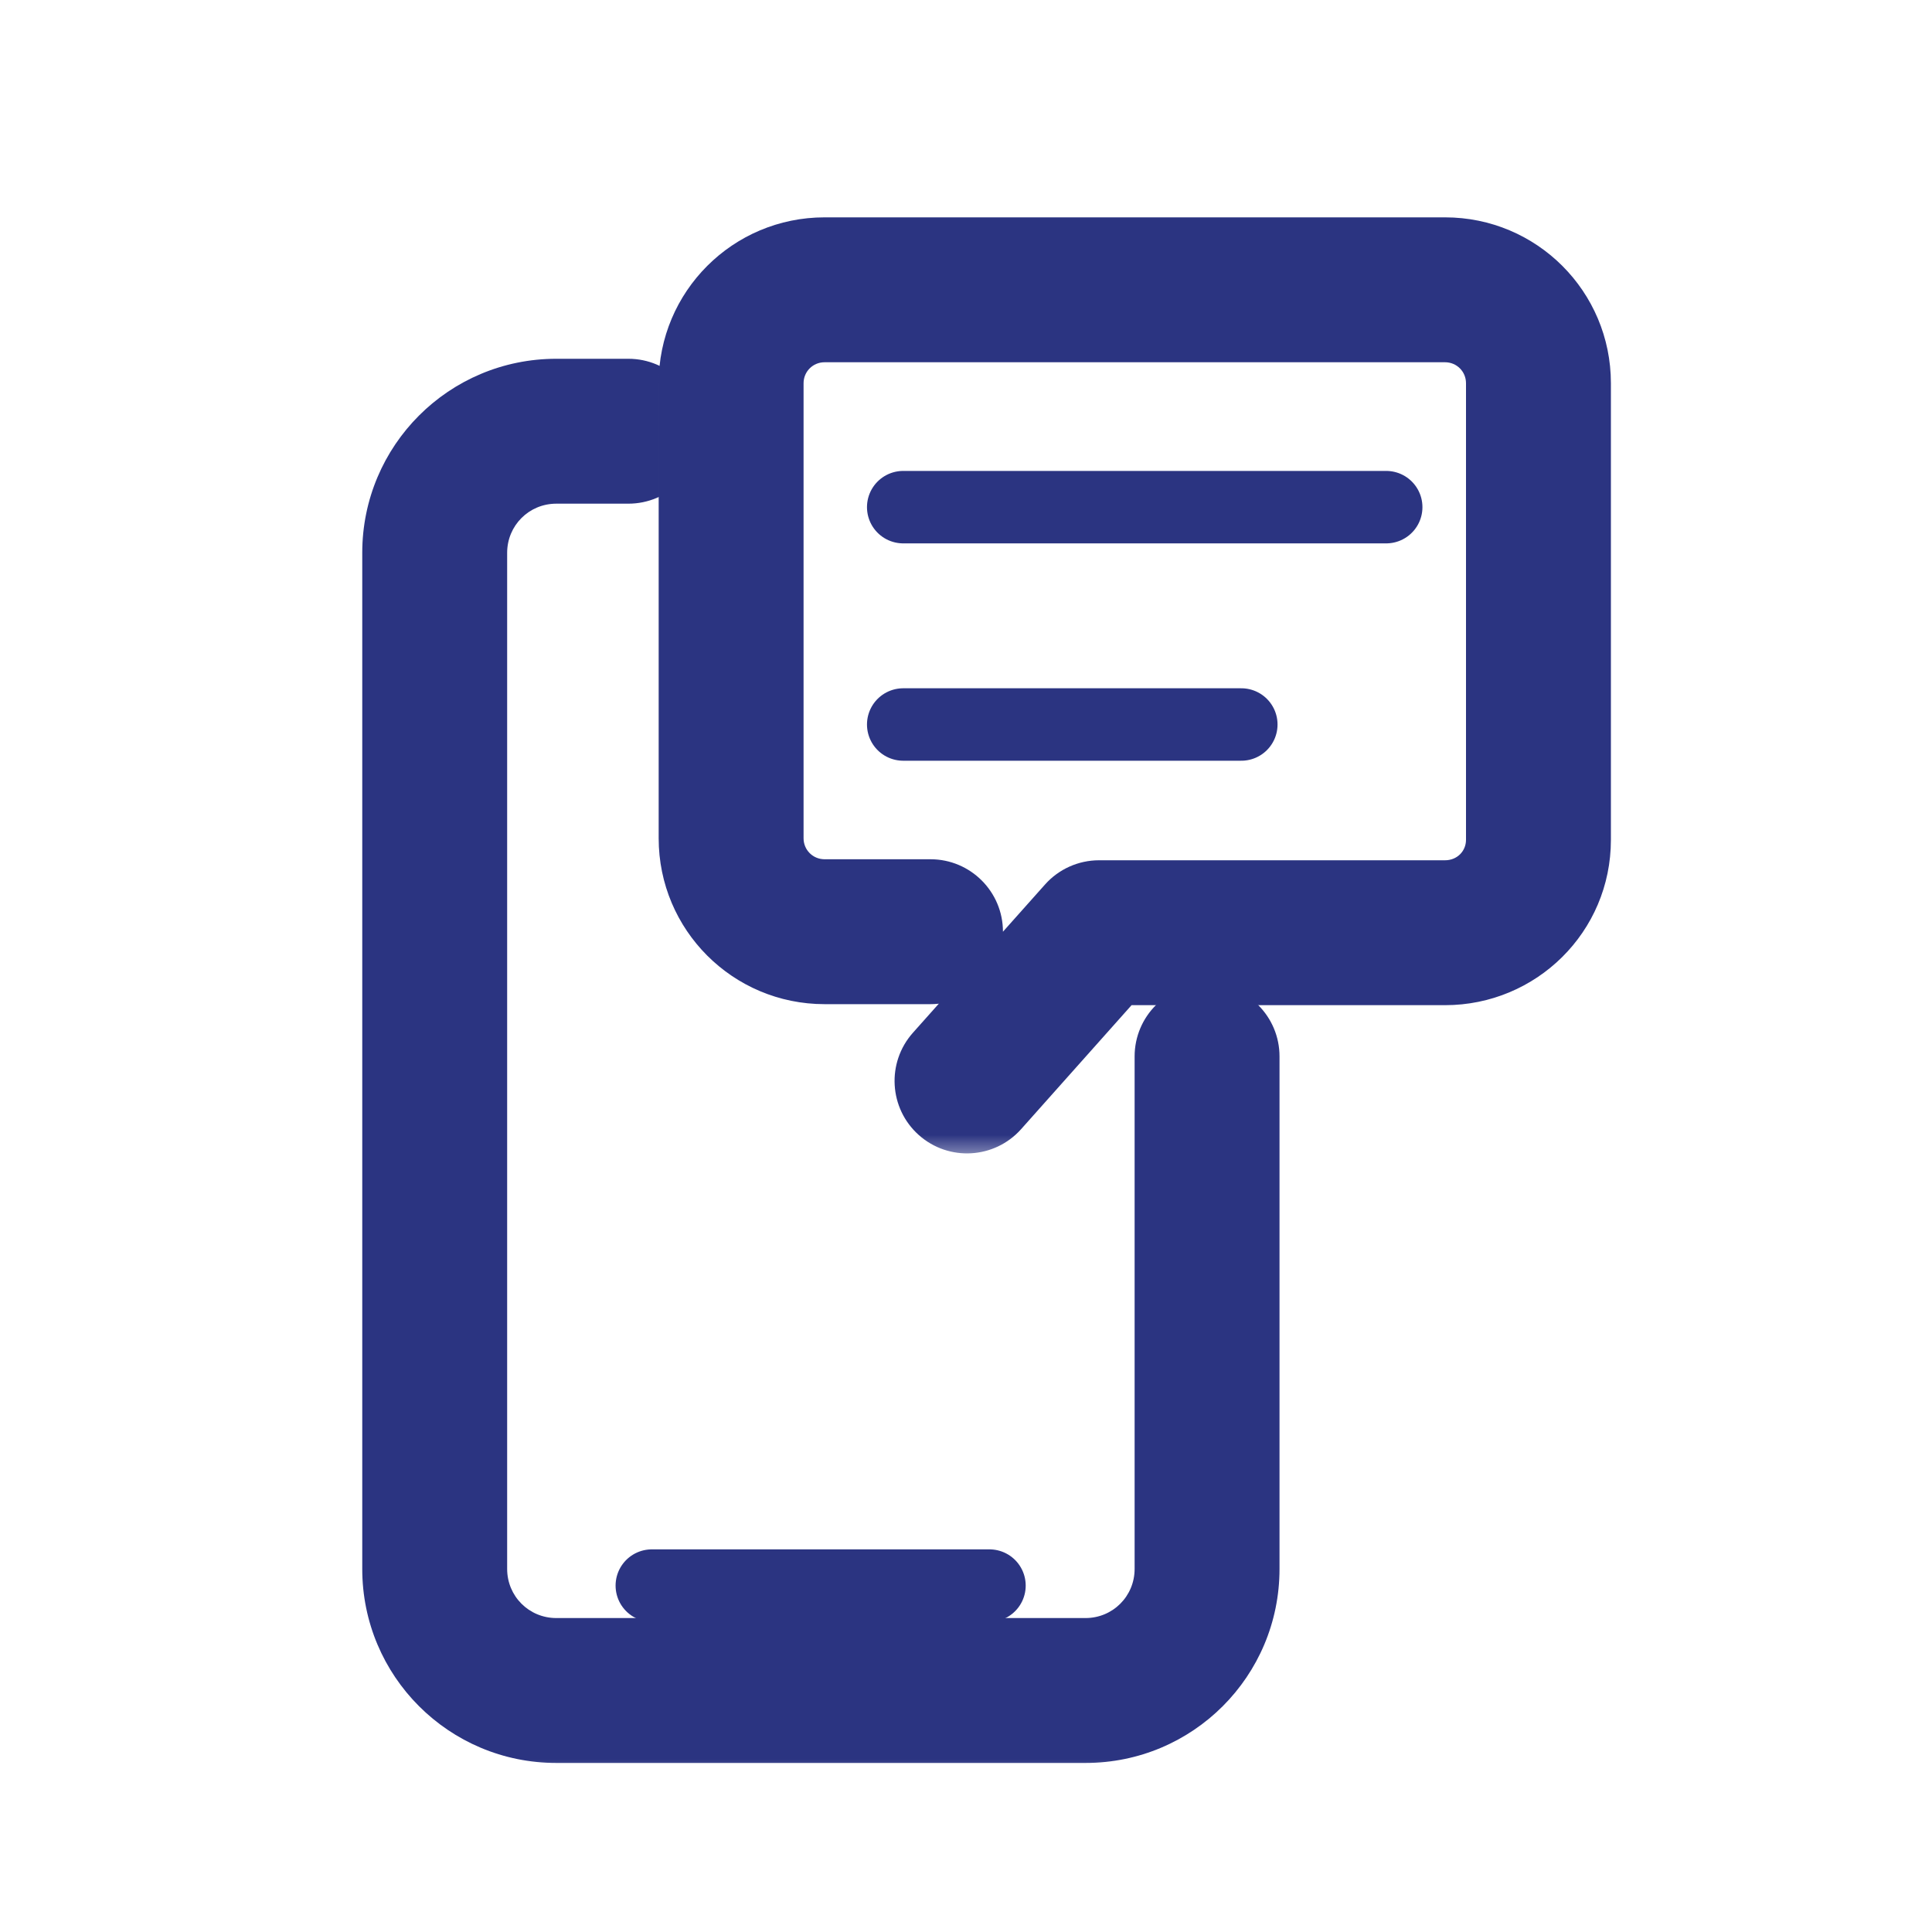
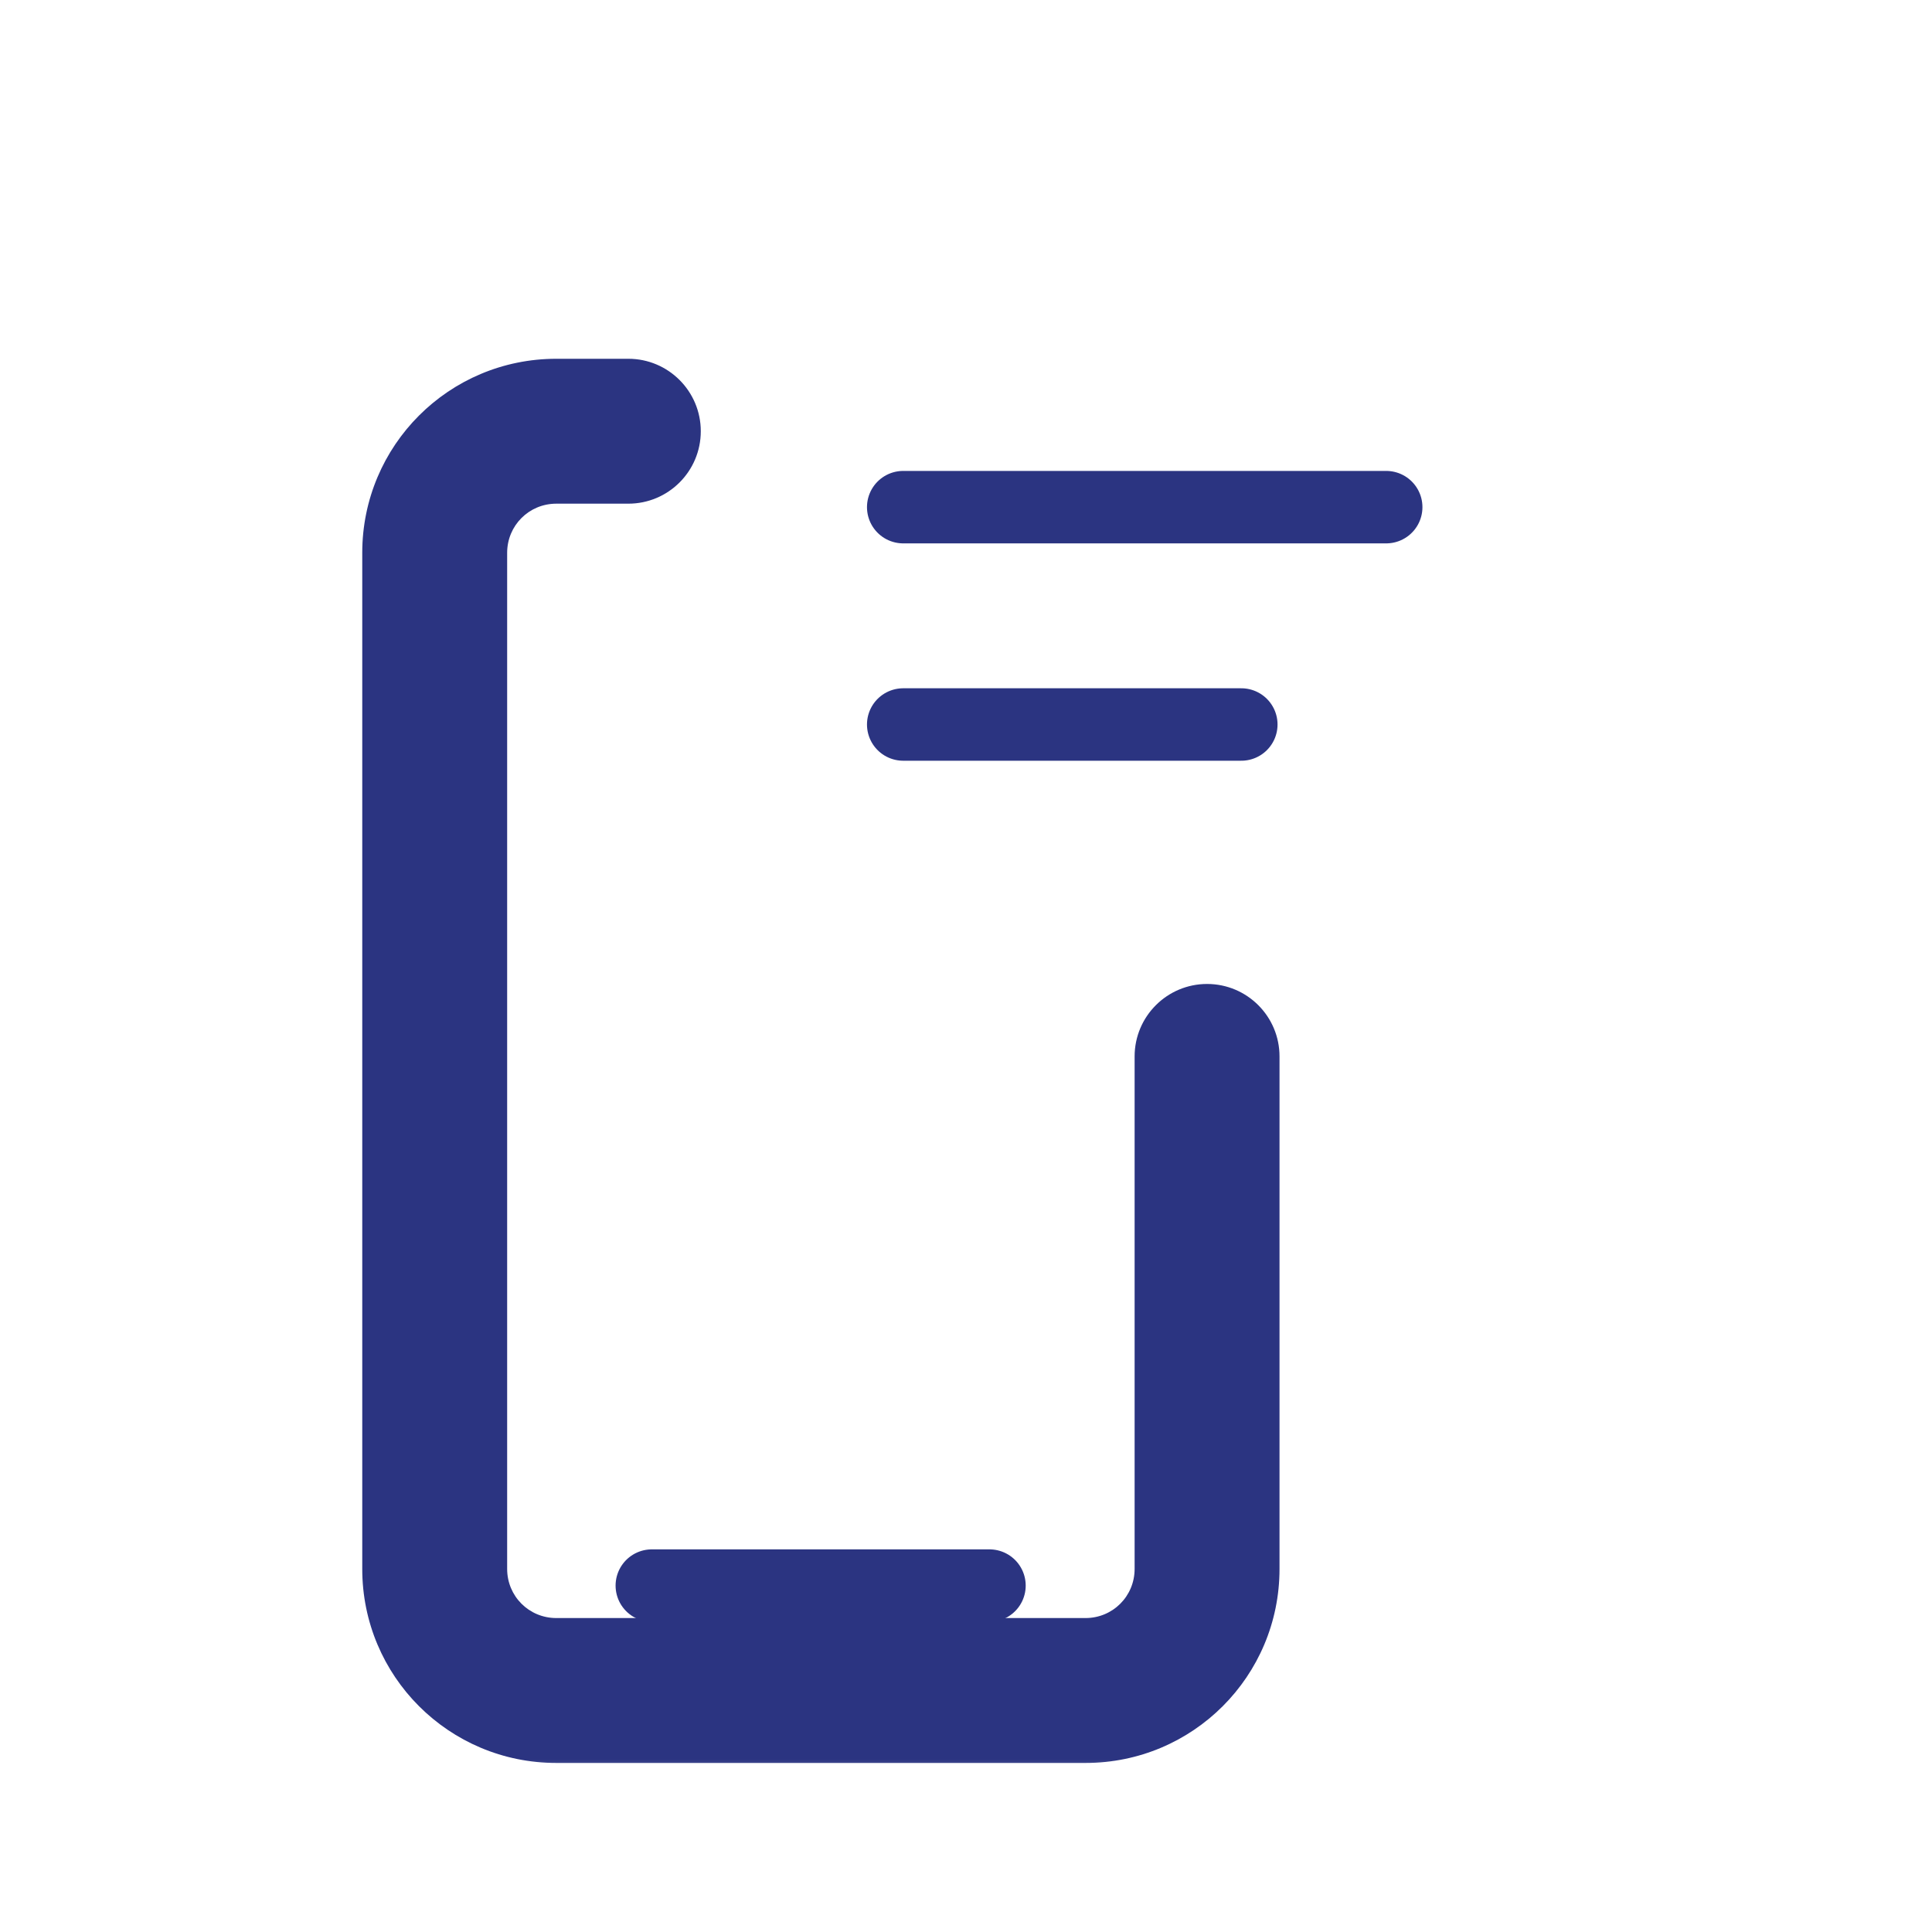
<svg xmlns="http://www.w3.org/2000/svg" width="40" height="40" viewBox="0 0 40 40" fill="none">
  <mask id="path-1-outside-1_2388_2512" maskUnits="userSpaceOnUse" x="7" y="6.928" width="20" height="30" fill="black">
    <rect fill="white" x="7" y="6.928" width="20" height="30" />
-     <path d="M24.991 21.872V32.483C24.991 33.877 23.867 35 22.474 35H11.518C10.124 35 9 33.877 9 32.483V11.446C9 10.052 10.124 8.928 11.518 8.928H13.009" />
  </mask>
  <path d="M26.491 21.872C26.491 21.044 25.82 20.372 24.991 20.372C24.163 20.372 23.491 21.044 23.491 21.872H24.991H26.491ZM13.009 10.428C13.837 10.428 14.509 9.757 14.509 8.928C14.509 8.1 13.837 7.428 13.009 7.428V8.928V10.428ZM24.991 21.872H23.491V32.483H24.991H26.491V21.872H24.991ZM24.991 32.483H23.491C23.491 33.048 23.039 33.5 22.474 33.5V35V36.5C24.696 36.5 26.491 34.705 26.491 32.483H24.991ZM22.474 35V33.5H11.518V35V36.5H22.474V35ZM11.518 35V33.5C10.952 33.5 10.5 33.048 10.5 32.483H9H7.5C7.5 34.705 9.295 36.5 11.518 36.5V35ZM9 32.483H10.5V11.446H9H7.5V32.483H9ZM9 11.446H10.5C10.5 10.88 10.952 10.428 11.518 10.428V8.928V7.428C9.295 7.428 7.5 9.223 7.5 11.446H9ZM11.518 8.928V10.428H13.009V8.928V7.428H11.518V8.928Z" fill="#2B3481" mask="url(#path-1-outside-1_2388_2512)" />
  <path d="M13.495 32.828H20.486" stroke="#2B3481" stroke-width="1.5" stroke-linecap="round" stroke-linejoin="round" />
  <path d="M18.7 10.5H28.7" stroke="#2B3481" stroke-width="1.5" stroke-linecap="round" stroke-linejoin="round" />
  <path d="M18.7 15H25.7" stroke="#2B3481" stroke-width="1.5" stroke-linecap="round" stroke-linejoin="round" />
  <mask id="path-6-outside-2_2388_2512" maskUnits="userSpaceOnUse" x="13.137" y="4" width="21" height="20" fill="black">
-     <rect fill="white" x="13.137" y="4" width="21" height="20" />
-     <path d="M20.021 22.38L22.755 19.311H29.918C30.988 19.311 31.852 18.458 31.852 17.388V7.934C31.852 6.864 30.988 6 29.918 6H17.072C16.002 6 15.137 6.864 15.137 7.934V17.356C15.137 18.425 16.002 19.29 17.072 19.29H19.265" />
-   </mask>
-   <path d="M18.901 21.382C18.35 22.001 18.405 22.949 19.023 23.5C19.642 24.051 20.59 23.996 21.141 23.378L20.021 22.38L18.901 21.382ZM22.755 19.311V17.811C22.327 17.811 21.919 17.994 21.635 18.314L22.755 19.311ZM19.265 20.79C20.093 20.79 20.765 20.118 20.765 19.29C20.765 18.461 20.093 17.79 19.265 17.79V19.29V20.79ZM20.021 22.38L21.141 23.378L23.875 20.309L22.755 19.311L21.635 18.314L18.901 21.382L20.021 22.38ZM22.755 19.311V20.811H29.918V19.311V17.811H22.755V19.311ZM29.918 19.311V20.811C31.805 20.811 33.352 19.297 33.352 17.388H31.852H30.352C30.352 17.619 30.171 17.811 29.918 17.811V19.311ZM31.852 17.388H33.352V7.934H31.852H30.352V17.388H31.852ZM31.852 7.934H33.352C33.352 6.036 31.817 4.5 29.918 4.5V6V7.5C30.16 7.5 30.352 7.693 30.352 7.934H31.852ZM29.918 6V4.5H17.072V6V7.5H29.918V6ZM17.072 6V4.5C15.173 4.5 13.637 6.036 13.637 7.934H15.137H16.637C16.637 7.693 16.83 7.5 17.072 7.5V6ZM15.137 7.934H13.637V17.356H15.137H16.637V7.934H15.137ZM15.137 17.356H13.637C13.637 19.254 15.173 20.79 17.072 20.79V19.29V17.79C16.83 17.79 16.637 17.597 16.637 17.356H15.137ZM17.072 19.29V20.79H19.265V19.29V17.79H17.072V19.29Z" fill="#2B3481" mask="url(#path-6-outside-2_2388_2512)" />
+     </mask>
</svg>